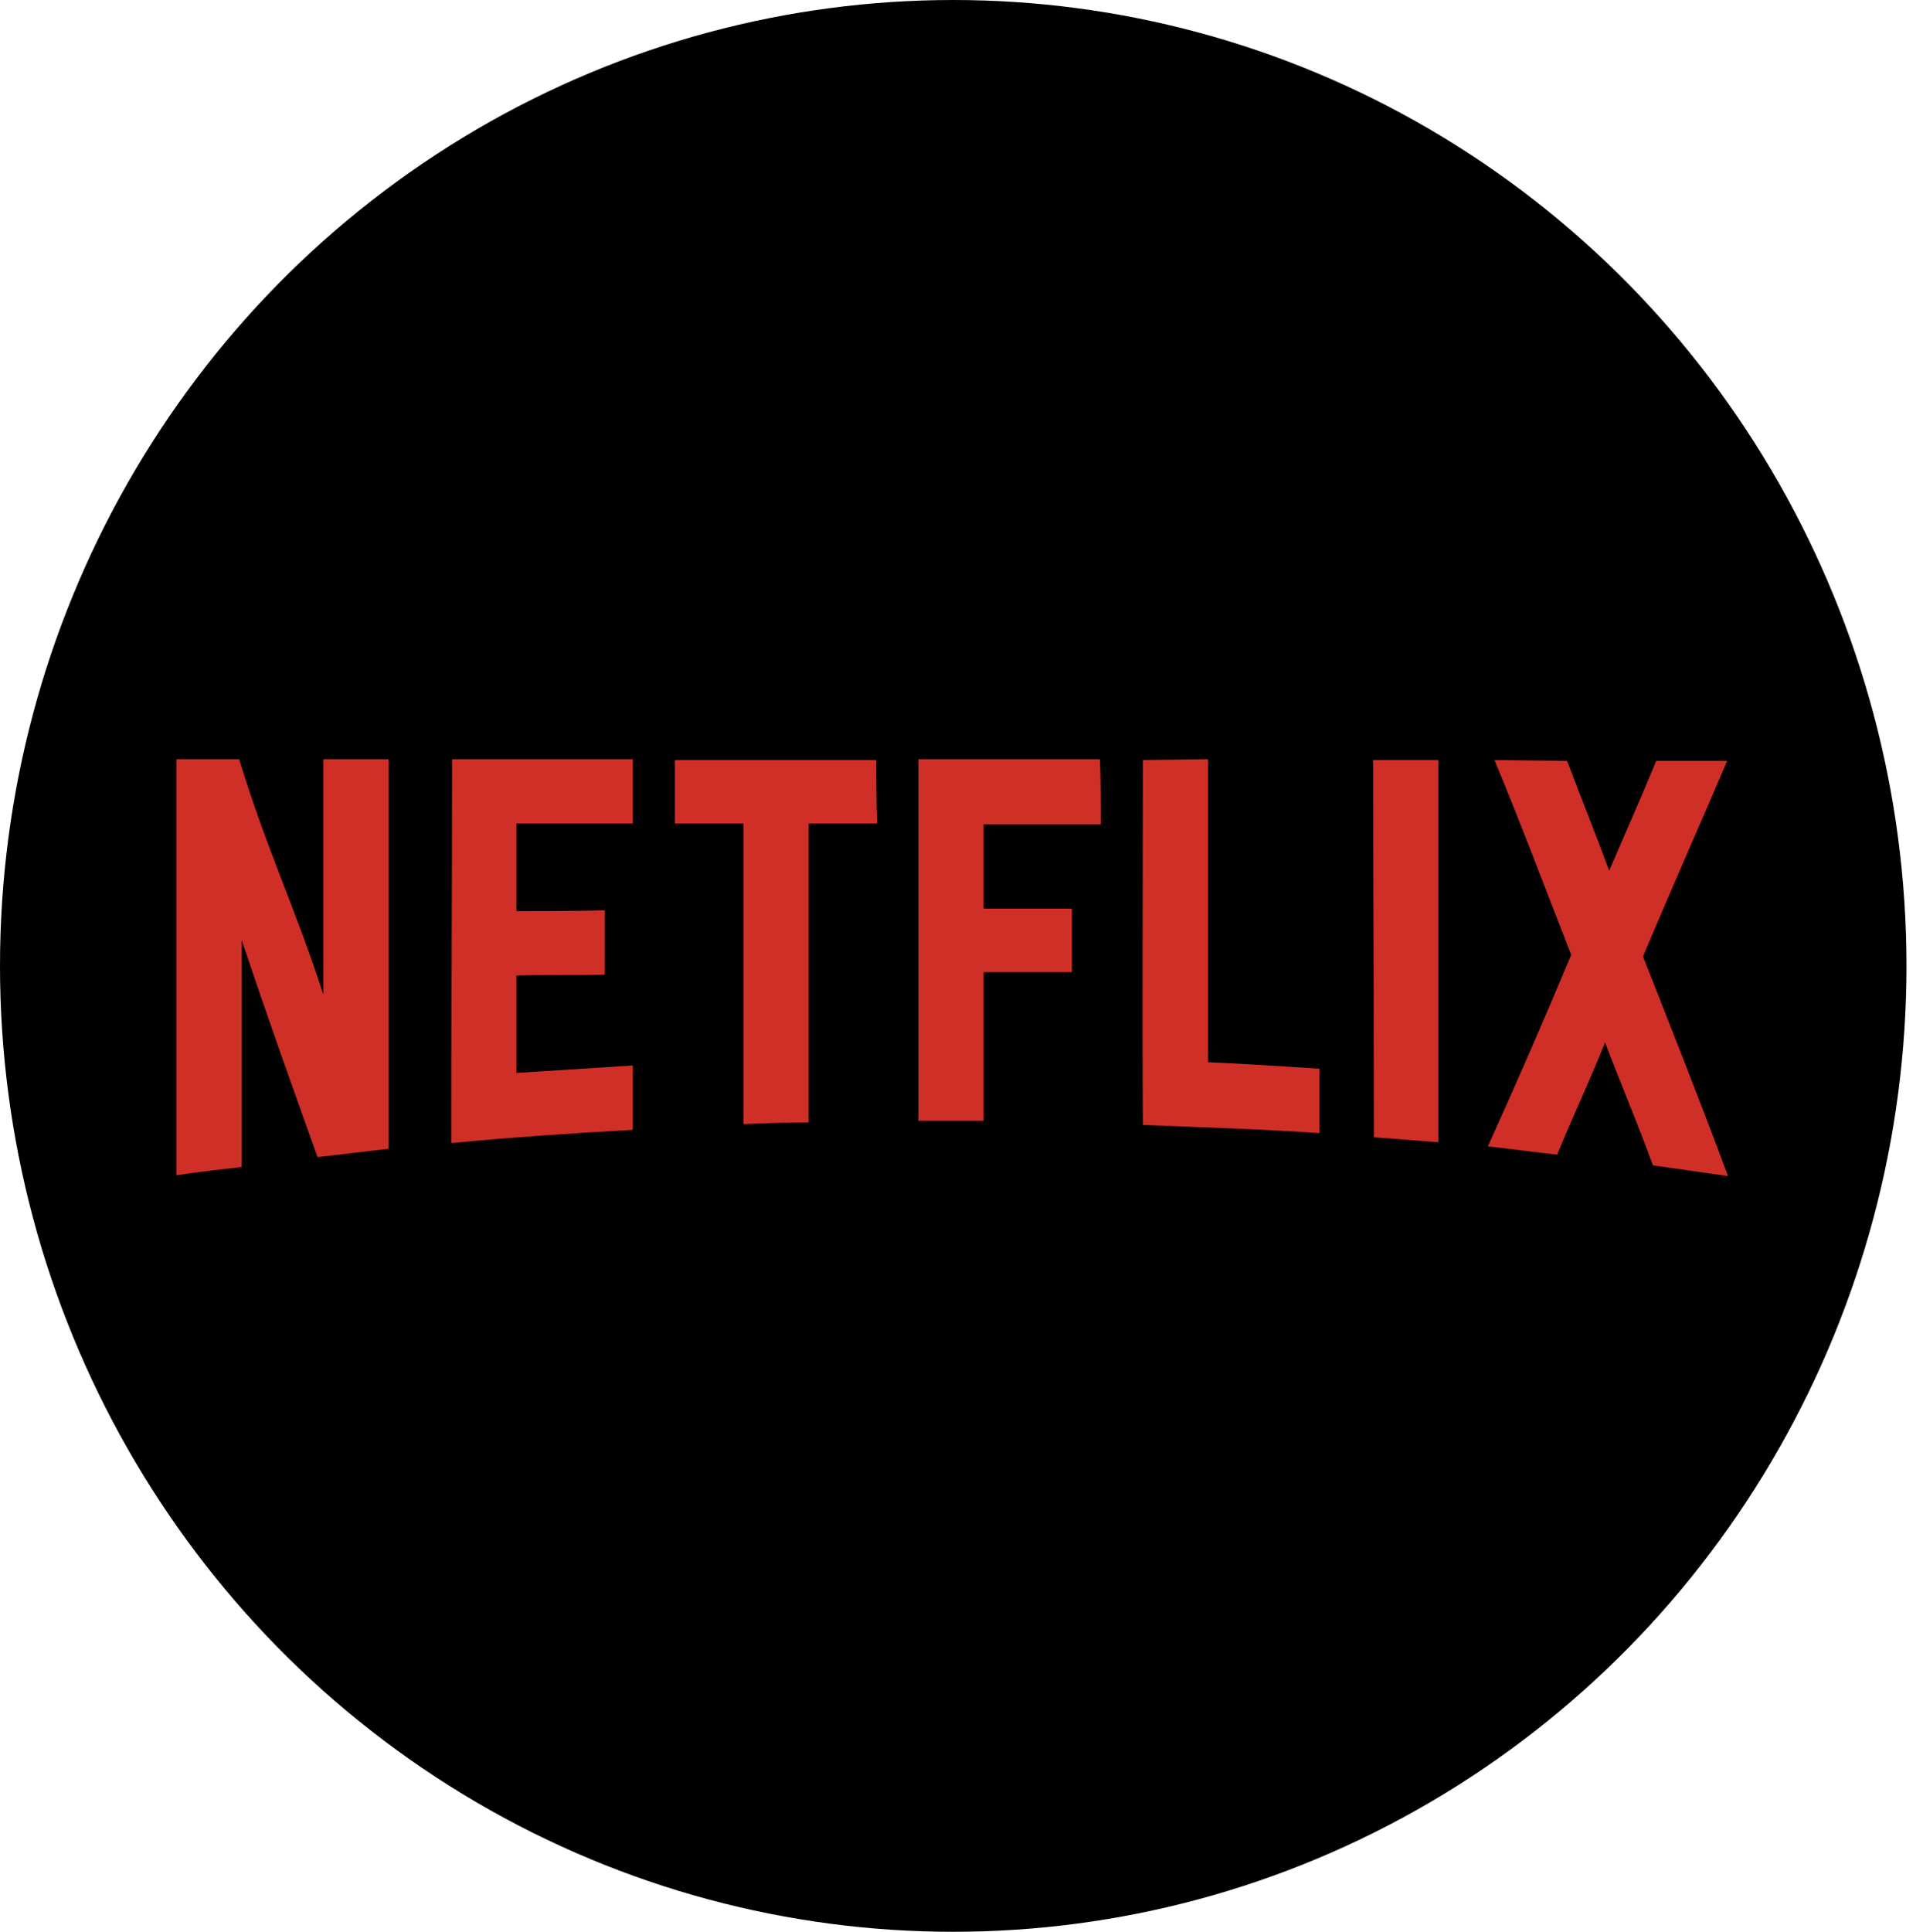
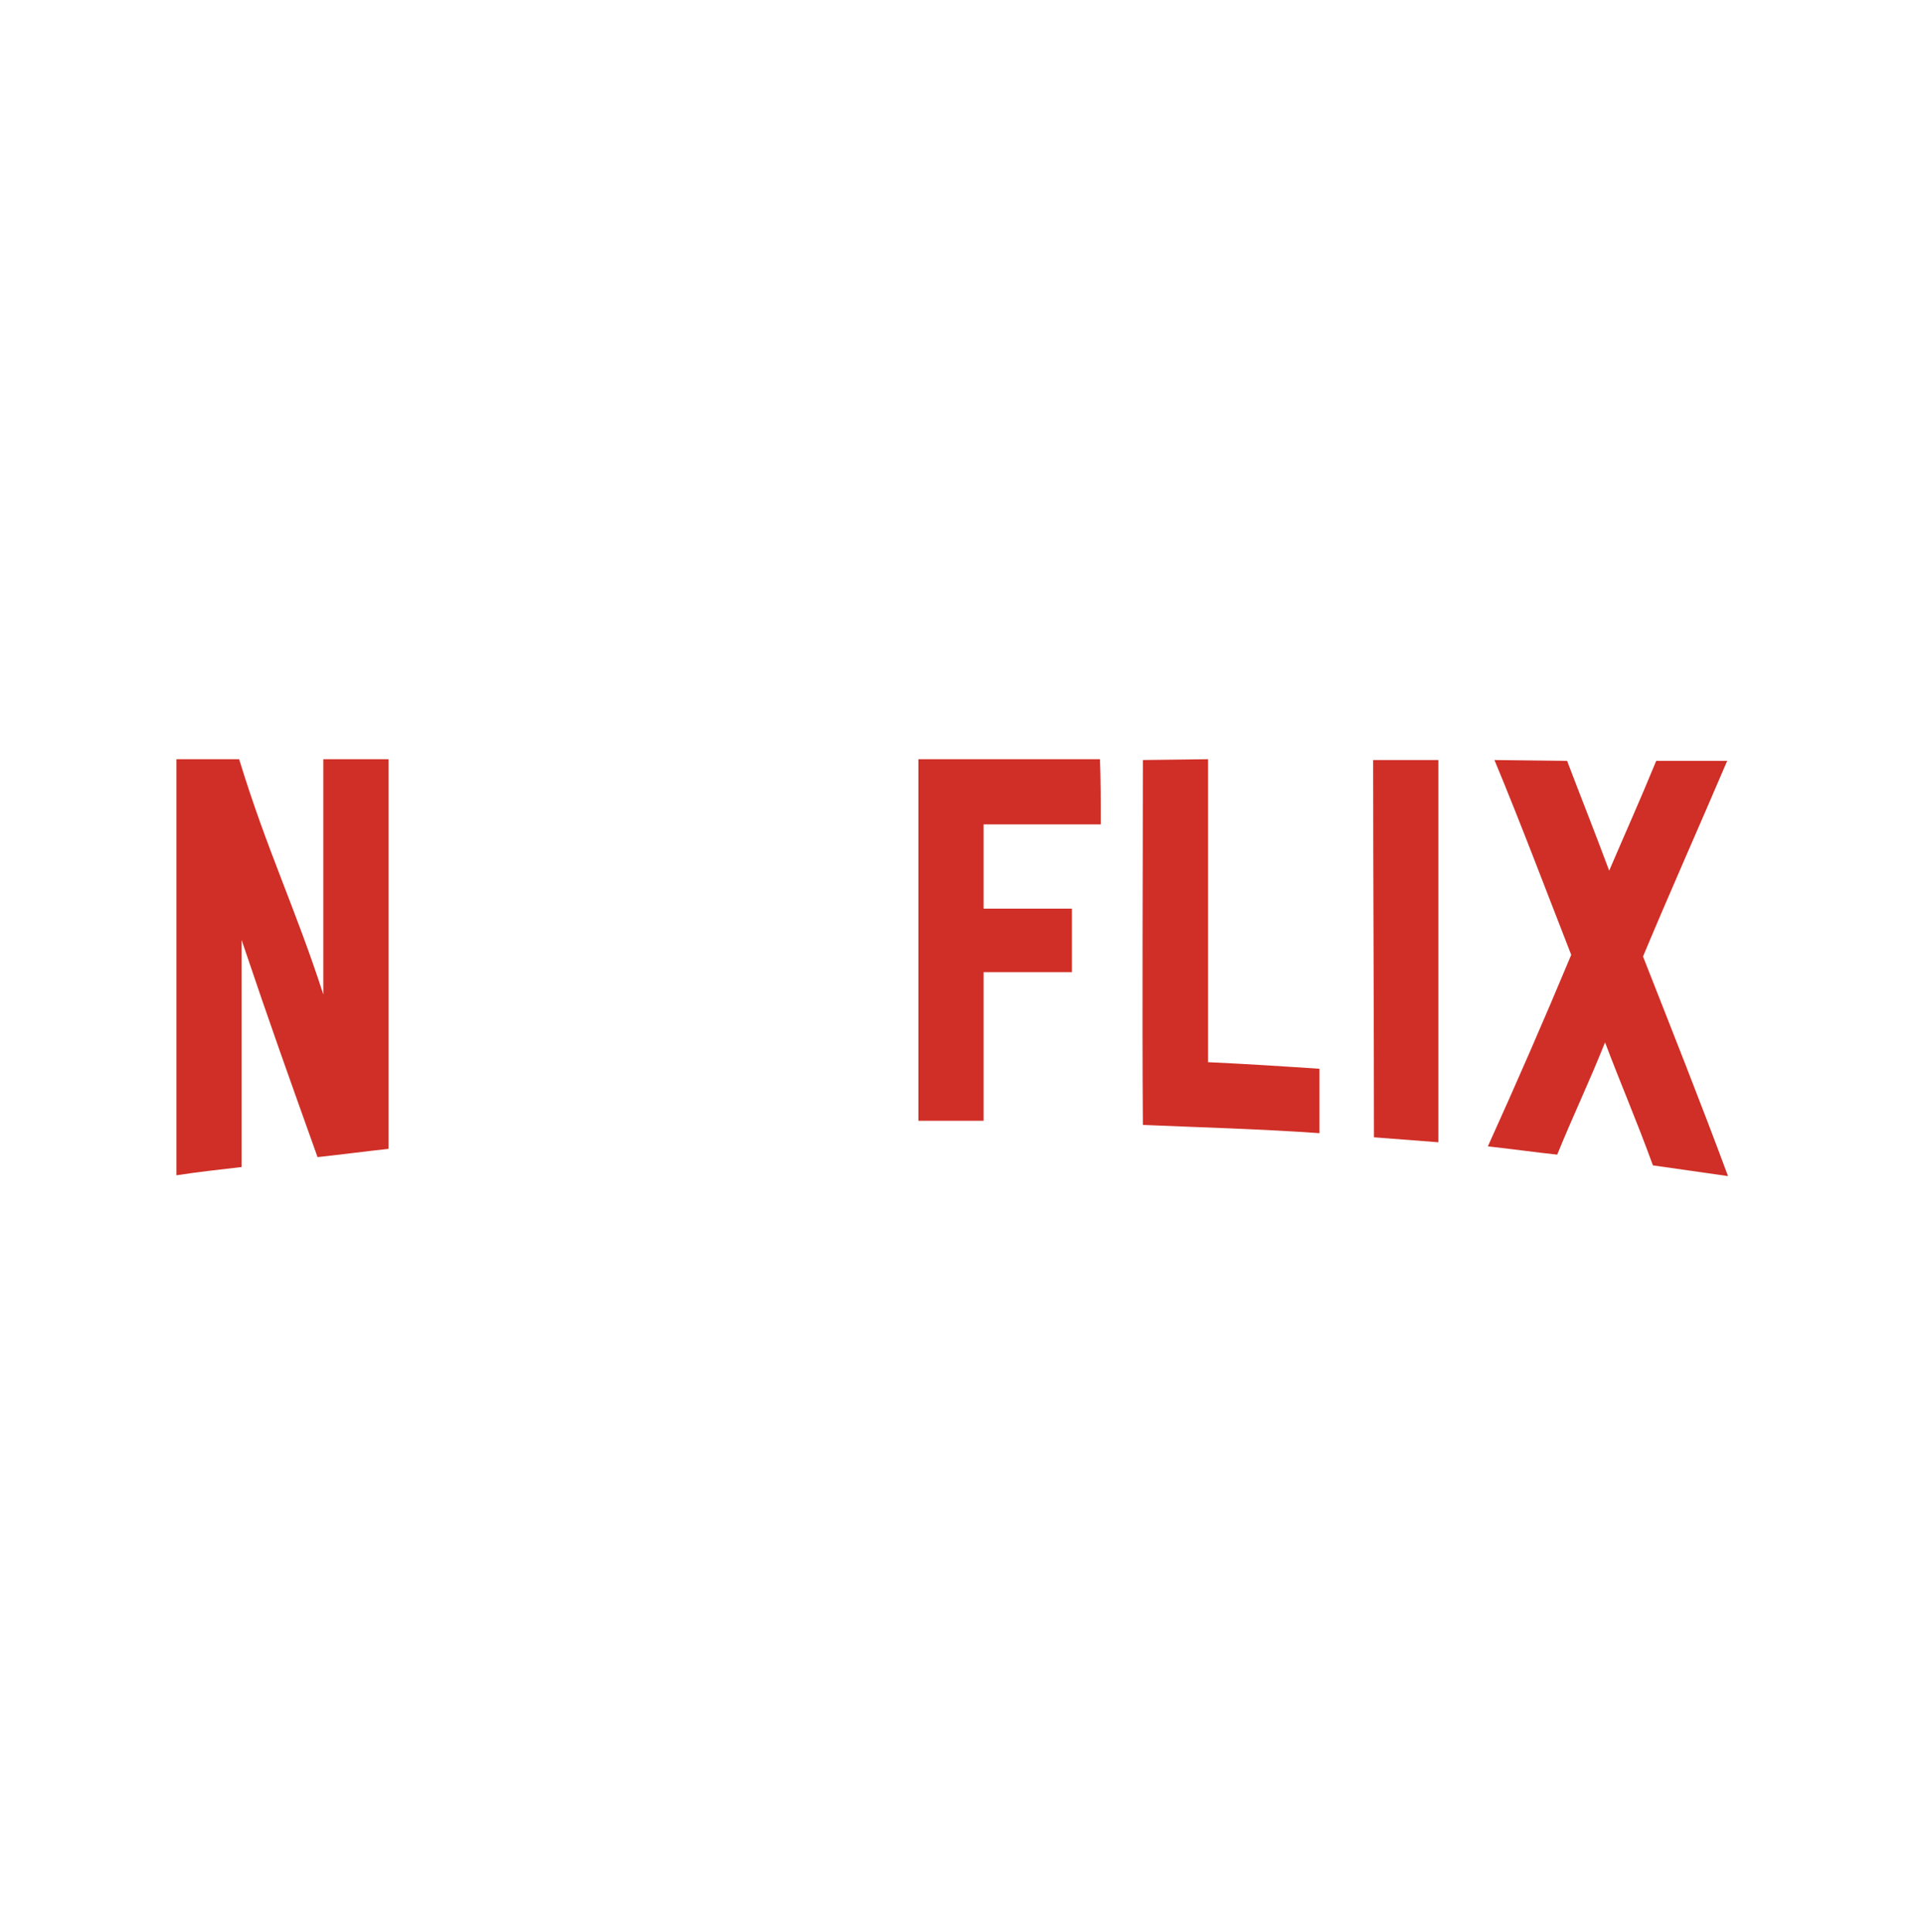
<svg xmlns="http://www.w3.org/2000/svg" version="1.1" id="Livello_1" x="0px" y="0px" viewBox="0 0 233 234" style="enable-background:new 0 0 233 234;" xml:space="preserve">
  <style type="text/css">
	.st0{fill:#D02F27;}
</style>
-   <ellipse id="Ellipse_4" cx="115.5" cy="117" rx="115.5" ry="117" />
  <g id="Raggruppa_398" transform="translate(-2.724 69.363)">
    <path id="Tracciato_233" class="st0" d="M49.8,22.6h-7.9c0,10.8,0,17.7,0,28.5c-3.4-10.5-6.8-17.4-10.2-28.5h-7.6V73   c2.6-0.4,5.3-0.7,7.9-1c0-10.5,0-17,0-27.5c3.5,10.4,5.7,16.5,9.2,26.3c2.8-0.3,5.8-0.7,8.6-1C49.8,54.1,49.8,38.4,49.8,22.6" />
-     <path id="Tracciato_234" class="st0" d="M79.4,22.6H57.5c0,15.5-0.1,31-0.1,46.5c7.3-0.7,14.7-1.2,22-1.6c0-2.3,0-5.5,0-7.8   c-4.8,0.3-9.3,0.6-14.1,0.9c0-4.2,0-7.6,0-11.8c3.5-0.1,7.1,0,10.7-0.1c0-2.3,0-5.5,0-7.8c-3.5,0.1-7.2,0.1-10.7,0.1   c0-4.2,0-6.5,0-10.6c2.2,0,4.3,0,6.4,0H74c1.8,0,3.6,0,5.4,0C79.4,28.2,79.4,24.9,79.4,22.6" />
-     <path id="Tracciato_235" class="st0" d="M108.9,22.7H84.5c0,2.3,0,5.5,0,7.7c0.4,0,0.7,0,1.1,0c1.1,0,2.1,0,3.2,0s2.1,0,3.2,0h0.8   c0,12.5,0,23.9,0,36.4c2.6-0.1,5.3-0.2,7.9-0.2c0-12.4,0-23.8,0-36.2c2.7,0,5.5,0,8.3,0C108.9,28.2,108.9,24.9,108.9,22.7" />
    <path id="Tracciato_236" class="st0" d="M136,22.6h-22c0,14.6,0,29.2,0,43.8c0.9,0,1.7,0,2.6,0c1.8,0,3.5,0,5.3,0   c0-6.2,0-11.8,0-18c0.4,0,0.9,0,1.3,0c1,0,2.1,0,3.1,0s2.1,0,3.1,0c1.1,0,2.1,0,3.2,0c0-2.2,0-5.5,0-7.7c-1,0-2,0-3,0   c-1.1,0-2.2,0-3.3,0s-2.2,0-3.2,0h-1.2c0-4,0-6.2,0-10.2h2.6h5.2c2.1,0,4.3,0,6.4,0C136.1,28.2,136.1,24.9,136,22.6" />
    <path id="Tracciato_237" class="st0" d="M141.2,22.7c0,14.7-0.1,29.5,0,44.2c7,0.3,14.4,0.5,21.4,1c0-2.3,0-5.5,0-7.8   c-4.4-0.3-9.1-0.6-13.5-0.8c0-12.6,0-24.1,0-36.7L141.2,22.7" />
    <path id="Tracciato_238" class="st0" d="M169.1,22.7c0,15.2,0.1,30.5,0.1,45.7c2.6,0.2,5.2,0.4,7.8,0.6c0-15.4,0-30.9,0-46.3   L169.1,22.7" />
-     <path id="Tracciato_239" class="st0" d="M183.8,22.7c3.2,7.7,6.1,15.4,9.3,23.6c-3.3,7.9-6.7,15.7-10.1,23.2c2.8,0.3,5.6,0.7,8.4,1   c2-4.9,3.8-8.6,5.8-13.6c2,5.3,3.8,9.4,5.8,14.9c2.8,0.4,6.3,0.9,9.1,1.3c-3.3-8.9-7-18.2-10.3-26.6c3.3-7.9,6.7-15.5,10.2-23.7   h-8.6c-2.1,5.1-3.6,8.4-5.7,13.3c-1.9-5.1-3.2-8.3-5.1-13.3L183.8,22.7" />
+     <path id="Tracciato_239" class="st0" d="M183.8,22.7c3.2,7.7,6.1,15.4,9.3,23.6c-3.3,7.9-6.7,15.7-10.1,23.2c2.8,0.3,5.6,0.7,8.4,1   c2-4.9,3.8-8.6,5.8-13.6c2,5.3,3.8,9.4,5.8,14.9c2.8,0.4,6.3,0.9,9.1,1.3c-3.3-8.9-7-18.2-10.3-26.6c3.3-7.9,6.7-15.5,10.2-23.7   h-8.6c-2.1,5.1-3.6,8.4-5.7,13.3c-1.9-5.1-3.2-8.3-5.1-13.3" />
  </g>
</svg>